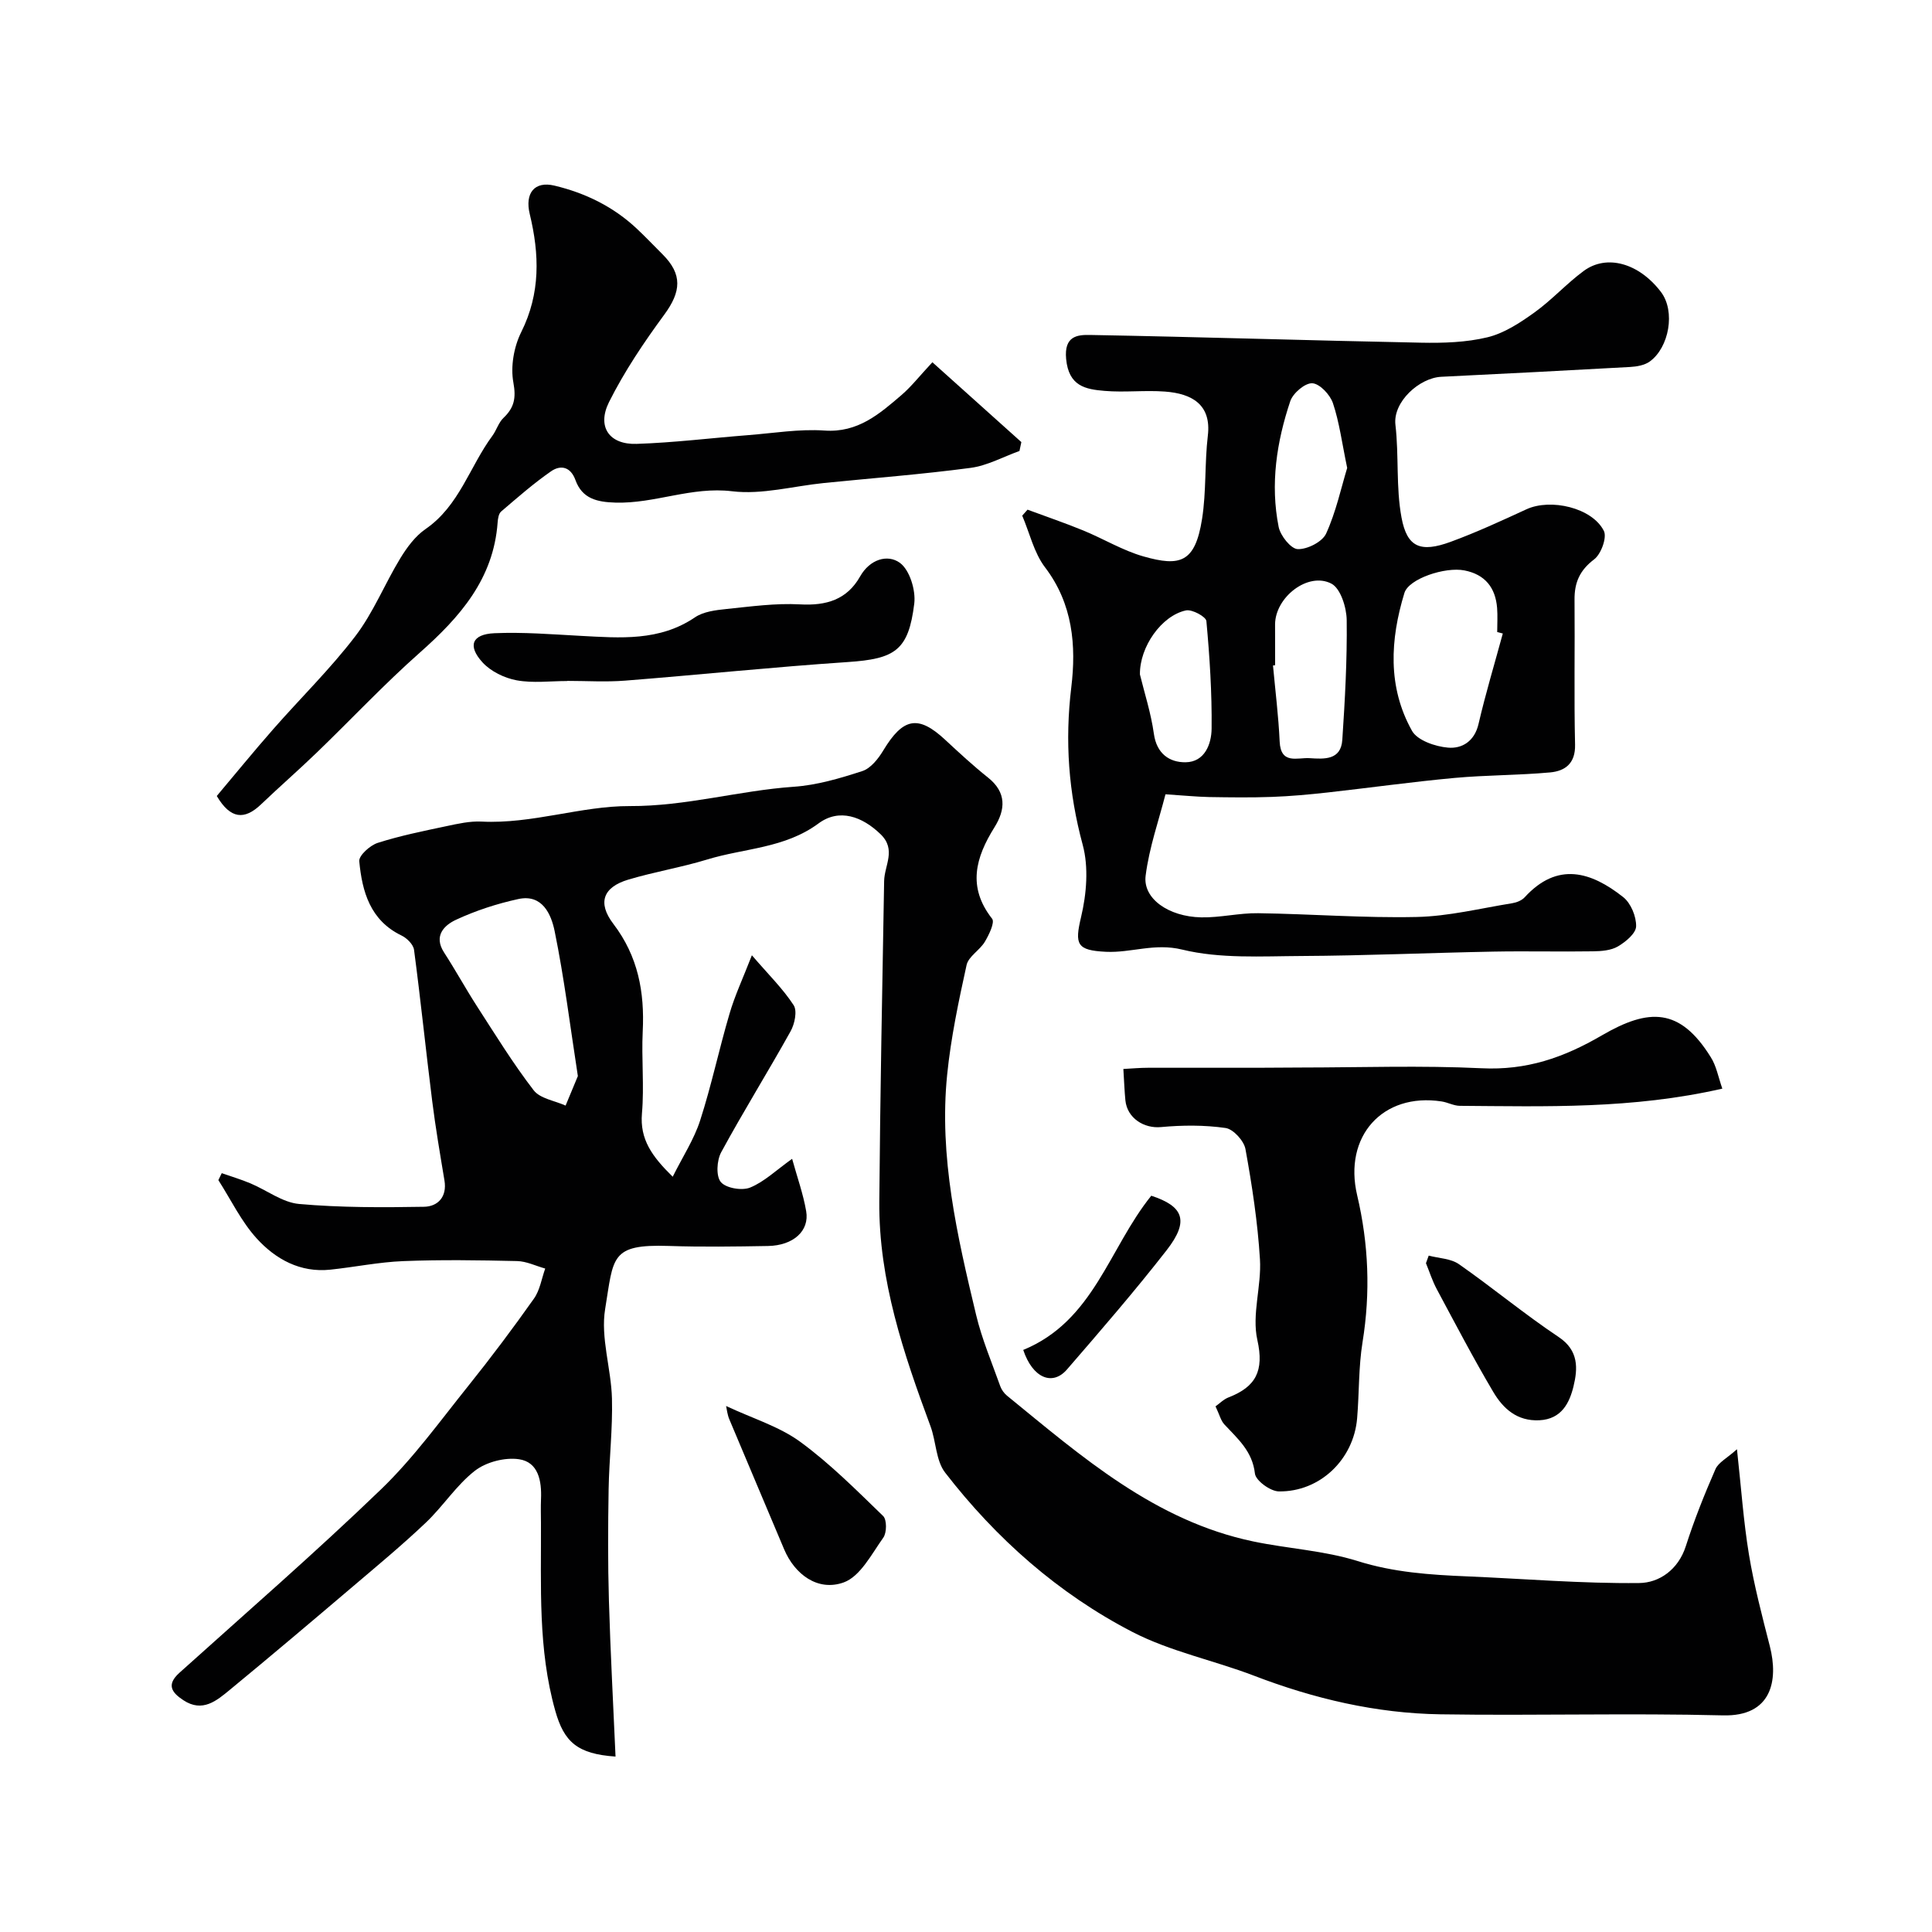
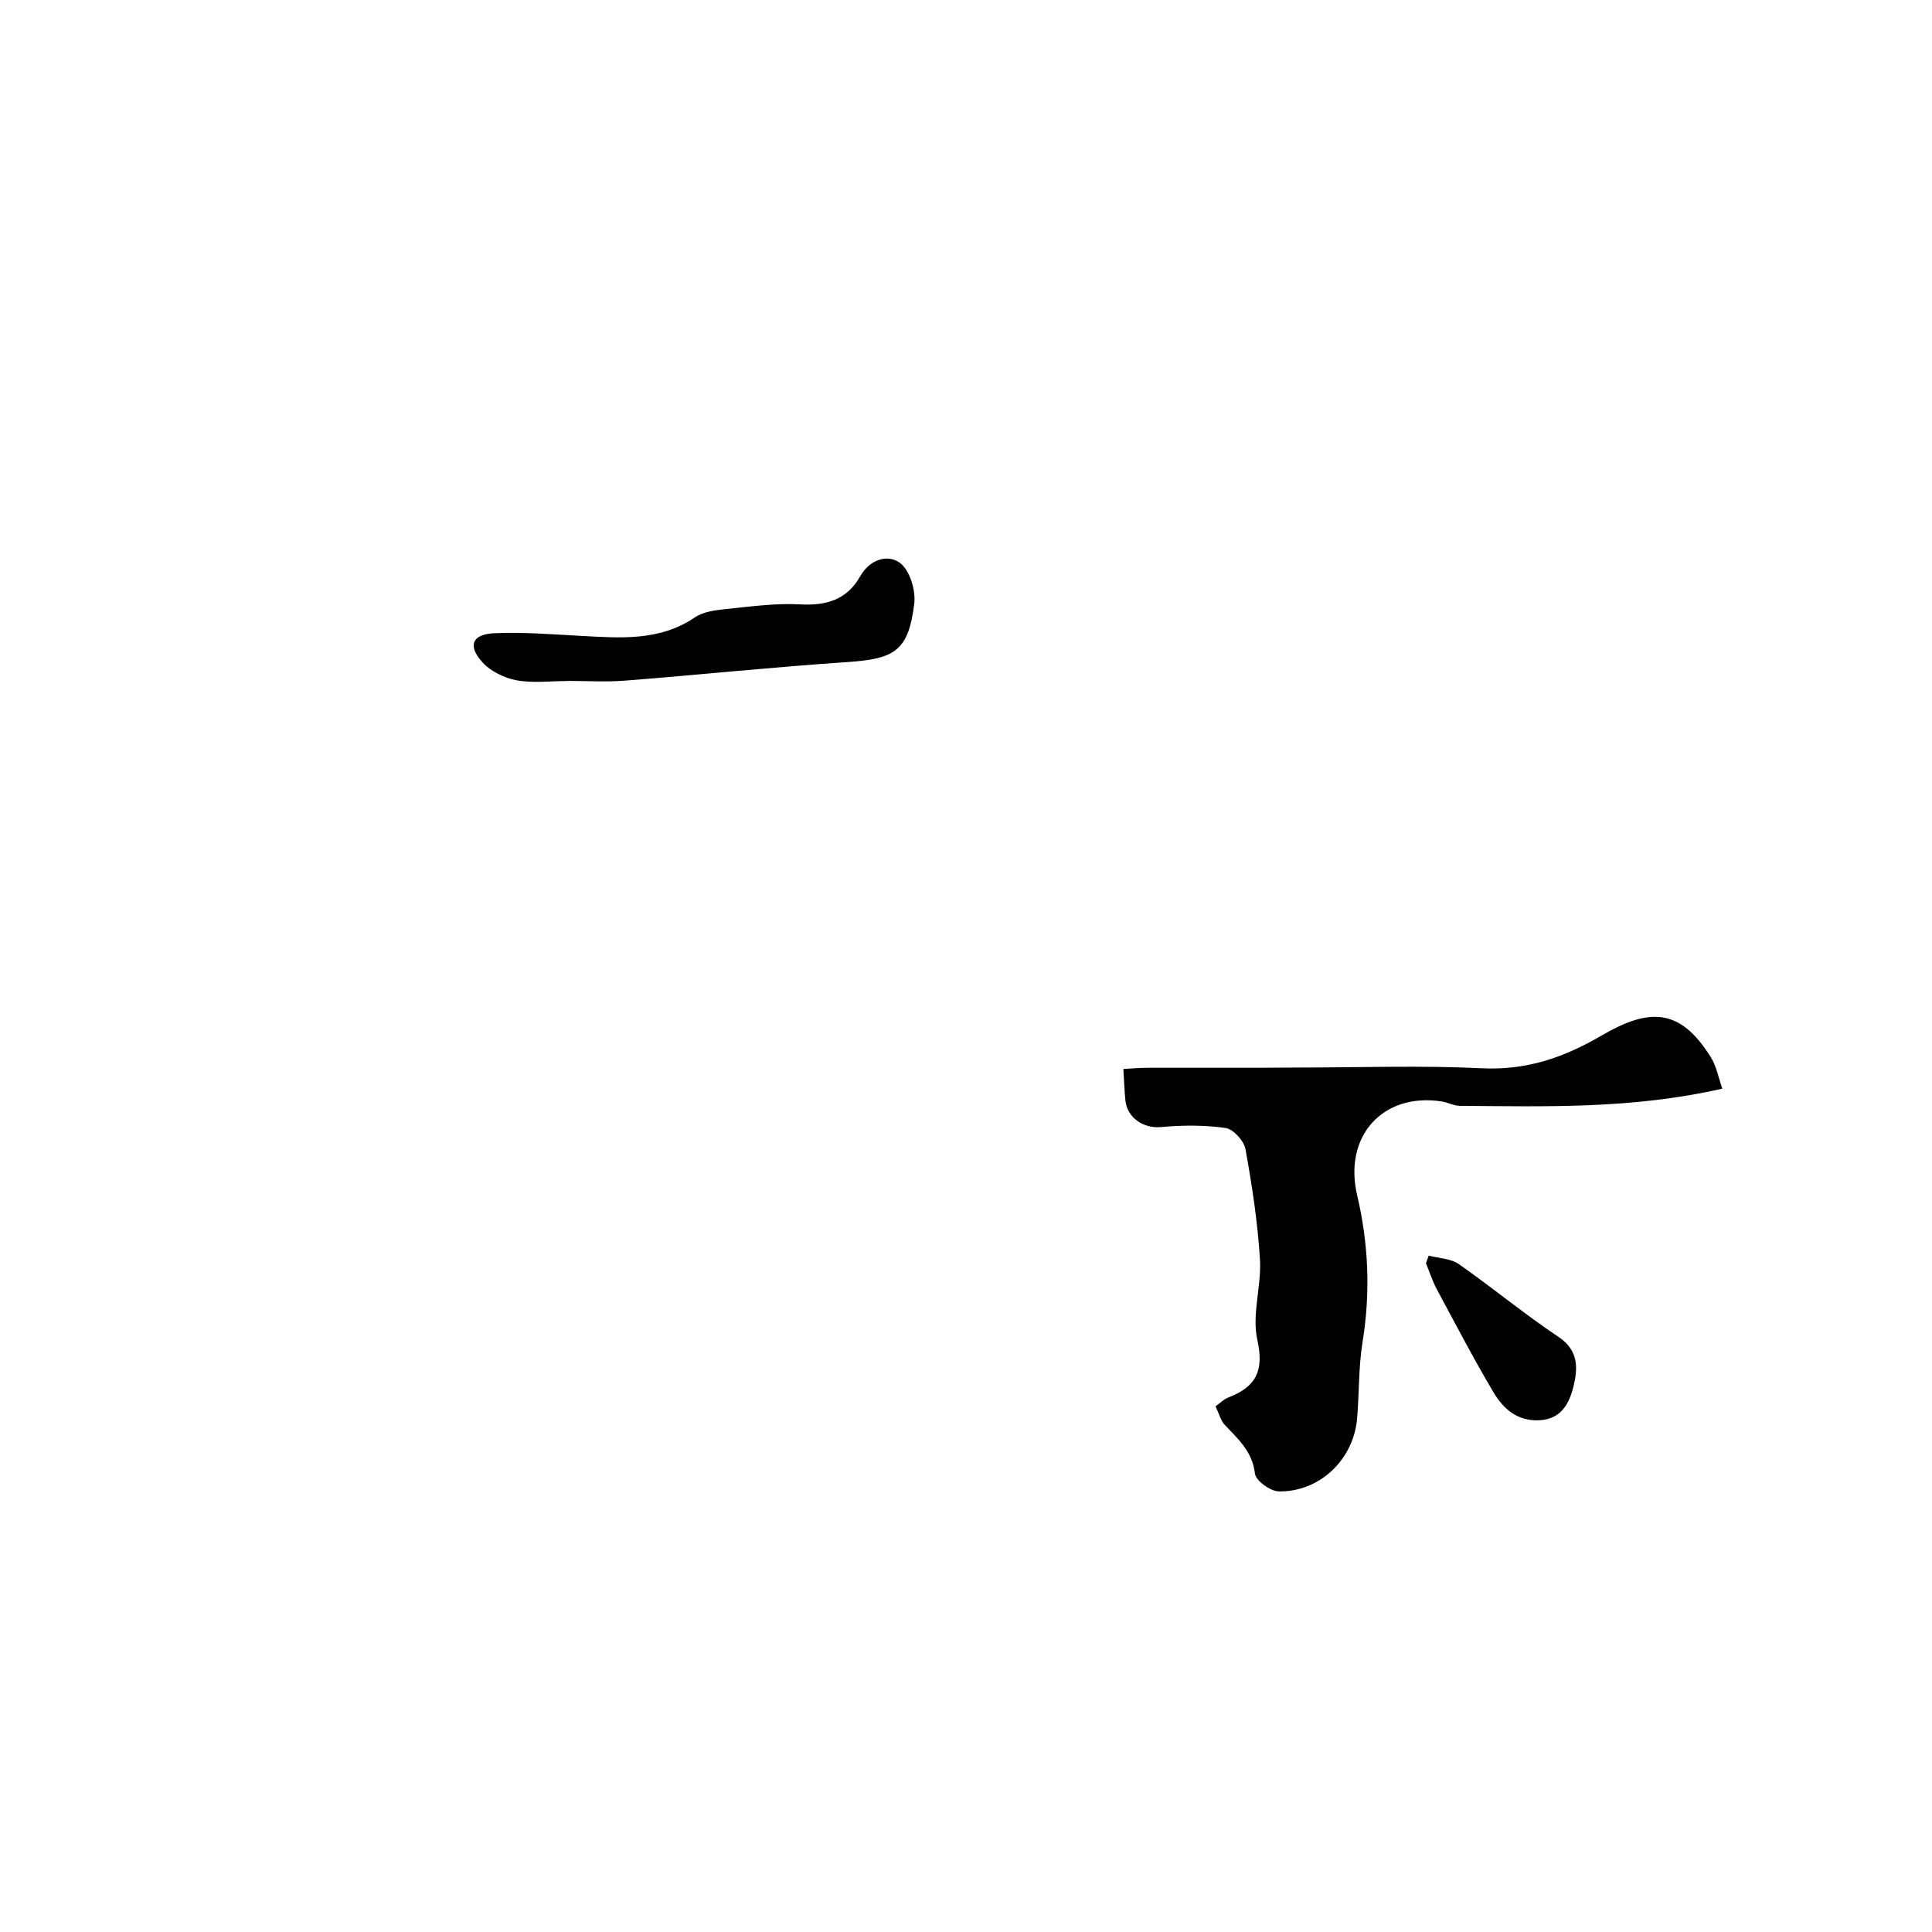
<svg xmlns="http://www.w3.org/2000/svg" enable-background="new 0 0 400 400" viewBox="0 0 400 400">
  <g fill="#010102">
-     <path d="m155.67 197.78c3.49 4.06 6.45 6.95 8.65 10.34.77 1.19.21 3.89-.64 5.4-4.68 8.41-9.78 16.59-14.37 25.05-.91 1.68-1.1 4.93-.07 6.16 1.06 1.27 4.38 1.83 6.07 1.14 2.94-1.2 5.39-3.6 8.69-5.95 1.06 3.84 2.3 7.28 2.91 10.84.71 4.1-2.68 7.11-7.89 7.21-6.85.12-13.72.22-20.56-.01-12.14-.4-11.41 2.32-13.17 13.05-.98 5.94 1.25 12.34 1.41 18.55.16 6.24-.58 12.49-.69 18.74-.13 7.69-.17 15.39.06 23.08.31 10.75.9 21.48 1.37 32.3-7.9-.54-10.66-3.02-12.48-9.49-3.61-12.78-2.9-25.83-2.96-38.85-.01-1.67-.06-3.34.01-5 .16-3.73-.55-7.63-4.55-8.22-2.92-.43-6.8.57-9.13 2.38-3.85 2.99-6.6 7.37-10.19 10.77-4.89 4.64-10.1 8.96-15.24 13.33-8.39 7.13-16.79 14.24-25.29 21.24-2.76 2.27-5.67 4.78-9.63 2.18-2.42-1.59-3.59-3.2-.84-5.68 13.99-12.59 28.21-24.94 41.76-38 6.7-6.46 12.23-14.15 18.09-21.45 4.7-5.86 9.22-11.89 13.56-18.03 1.24-1.75 1.58-4.13 2.33-6.22-1.94-.54-3.88-1.51-5.83-1.55-7.85-.18-15.72-.3-23.56.01-5.05.2-10.06 1.24-15.1 1.77-6.23.66-11.33-2.17-15.23-6.45-3.21-3.52-5.34-8.02-7.95-12.09.23-.48.46-.96.7-1.44 1.99.7 4.02 1.3 5.96 2.12 3.38 1.42 6.61 3.95 10.06 4.26 8.57.76 17.24.73 25.86.58 2.84-.05 4.8-2.03 4.23-5.45-.91-5.47-1.85-10.95-2.54-16.45-1.31-10.43-2.38-20.89-3.76-31.31-.15-1.1-1.48-2.42-2.59-2.95-6.5-3.14-8.15-9.09-8.75-15.38-.11-1.18 2.23-3.29 3.82-3.8 4.63-1.48 9.44-2.45 14.21-3.46 2.39-.51 4.88-1.07 7.29-.95 10.47.53 20.66-3.25 30.66-3.21 11.7.05 22.62-3.21 33.98-4 4.8-.33 9.59-1.75 14.2-3.25 1.74-.57 3.3-2.55 4.33-4.26 4.09-6.79 7.23-7.4 12.78-2.25 2.9 2.69 5.81 5.39 8.9 7.85 3.88 3.08 3.63 6.64 1.35 10.29-3.92 6.27-5.66 12.36-.49 18.95.59.76-.65 3.32-1.51 4.76-1.04 1.75-3.38 3.03-3.78 4.82-1.65 7.5-3.25 15.07-4.02 22.69-1.72 16.97 2.08 33.4 5.99 49.73 1.2 5.03 3.26 9.87 5 14.77.26.74.8 1.48 1.41 1.98 15.48 12.62 30.59 25.91 50.98 30.17 7.17 1.5 14.66 1.88 21.6 4.06 7.48 2.35 14.99 2.85 22.64 3.17 11.89.5 23.78 1.51 35.66 1.38 4.12-.04 8.08-2.74 9.65-7.63 1.73-5.41 3.85-10.72 6.13-15.93.61-1.41 2.41-2.29 4.46-4.14.88 8 1.35 14.95 2.48 21.79 1.06 6.4 2.72 12.71 4.33 19.01 1.8 7.07.4 14.56-9.72 14.3-19.48-.49-38.99.08-58.48-.22-13.32-.2-26.16-3.22-38.62-8-8.33-3.19-17.32-5-25.17-9.06-15.34-7.94-28.19-19.31-38.76-32.98-1.93-2.5-1.86-6.46-3.04-9.63-5.57-15.04-10.72-30.19-10.59-46.48.18-22.13.61-44.25 1-66.37.06-3.26 2.57-6.49-.73-9.69-3.79-3.67-8.55-5.42-12.85-2.24-7.01 5.18-15.35 5.11-23.05 7.47-5.37 1.64-10.97 2.56-16.35 4.17-5.17 1.55-6.44 4.75-3.08 9.16 5.12 6.72 6.48 14.11 6.08 22.24-.28 5.65.33 11.36-.16 16.98-.47 5.41 2.1 8.94 6.37 13.13 2.07-4.16 4.42-7.74 5.68-11.66 2.34-7.25 3.91-14.74 6.07-22.05 1.08-3.74 2.75-7.28 4.64-12.14zm-36.03 25.01c-1.61-10.39-2.82-20.29-4.81-30.02-.7-3.42-2.52-7.73-7.53-6.63-4.41.96-8.81 2.39-12.89 4.29-2.41 1.12-4.71 3.31-2.47 6.77 2.37 3.66 4.47 7.5 6.83 11.16 3.79 5.87 7.47 11.85 11.72 17.37 1.33 1.73 4.36 2.15 6.61 3.17.88-2.1 1.75-4.2 2.54-6.11z" />
-     <path d="m241.3 164.45c-1.36 5.33-3.37 11.01-4.11 16.86-.6 4.72 4.73 8.48 11.5 8.62 3.92.08 7.87-.92 11.79-.86 10.94.15 21.89 1.02 32.82.78 6.62-.14 13.21-1.79 19.8-2.85.91-.15 1.97-.57 2.57-1.23 6.81-7.44 13.76-5.28 20.4-.03 1.58 1.25 2.72 4.01 2.67 6.05-.03 1.45-2.17 3.22-3.77 4.16-1.44.84-3.44.99-5.19 1.01-6.85.11-13.71-.07-20.56.06-13.26.25-26.52.84-39.78.91-8.26.04-16.82.59-24.69-1.33-5.72-1.4-10.52.7-15.75.46-6.09-.29-6.52-1.53-5.18-7.18 1.14-4.79 1.6-10.32.34-14.98-2.93-10.83-3.71-21.45-2.36-32.61 1.04-8.59.33-17.26-5.43-24.82-2.3-3.02-3.19-7.11-4.73-10.71.37-.41.73-.83 1.1-1.24 3.85 1.43 7.74 2.75 11.54 4.31 4.19 1.72 8.15 4.14 12.46 5.37 7.59 2.16 10.7 1.3 12.13-7.74.9-5.68.52-11.54 1.2-17.27.76-6.4-3.26-8.71-8.89-9.12-4.14-.31-8.35.21-12.48-.14-3.95-.33-7.44-.96-7.97-6.62-.45-4.76 2.35-5.01 4.94-4.96 22.85.41 45.7 1.15 68.55 1.6 4.59.09 9.33-.05 13.75-1.12 3.46-.84 6.74-3 9.71-5.13 3.6-2.58 6.62-5.95 10.19-8.59 4.78-3.54 11.45-1.64 16 4.32 3.08 4.04 1.68 11.55-2.31 14.42-1.08.78-2.69 1.05-4.08 1.13-13.02.73-26.05 1.39-39.08 2.03-4.54.22-10.05 5.2-9.49 9.95.74 6.37.09 12.94 1.26 19.2 1.15 6.2 3.97 7.29 10.17 5.02 5.34-1.96 10.53-4.36 15.7-6.74 4.99-2.3 13.59-.34 16.02 4.47.69 1.36-.58 4.82-2.01 5.9-3 2.27-4.1 4.83-4.06 8.39.09 9.99-.12 19.99.11 29.98.09 3.89-2.07 5.45-5.15 5.74-6.57.6-13.21.54-19.78 1.14-8.8.81-17.56 2.04-26.35 3.02-3.8.42-7.62.77-11.44.91-4.35.16-8.7.1-13.05.03-2.67-.06-5.31-.33-9.03-.57zm69.84-33.29c-.39-.1-.77-.2-1.16-.3 0-1.66.11-3.33-.02-4.99-.34-4.21-2.49-6.93-6.76-7.77-4.01-.79-11.53 1.72-12.43 4.66-2.95 9.66-3.52 19.46 1.57 28.55 1.12 1.99 4.83 3.26 7.46 3.48 2.89.25 5.49-1.3 6.32-4.93 1.46-6.29 3.33-12.47 5.02-18.7zm-47.14 6.58c-.15.01-.29.03-.44.04.48 5.25 1.14 10.49 1.38 15.75.22 4.82 3.68 3.28 6.19 3.44 3 .19 6.5.46 6.78-3.79.55-8.25 1.01-16.53.91-24.79-.03-2.62-1.27-6.58-3.18-7.56-4.83-2.5-11.61 2.82-11.65 8.42 0 2.82.01 5.66.01 8.49zm14.92-40.86c-1.09-5.22-1.62-9.45-2.95-13.41-.59-1.75-2.72-4.03-4.27-4.12-1.49-.09-4 2.04-4.56 3.7-2.83 8.44-4.17 17.19-2.41 26.04.36 1.82 2.54 4.55 3.95 4.6 1.99.07 5.1-1.51 5.88-3.22 2.05-4.5 3.1-9.44 4.36-13.59zm-42.91 42.76c.92 3.78 2.29 7.99 2.89 12.3.58 4.11 3.22 5.91 6.55 5.88 3.99-.04 5.37-3.8 5.4-6.96.08-7.42-.4-14.87-1.08-22.27-.08-.91-2.97-2.48-4.23-2.21-5.05 1.07-9.61 7.55-9.53 13.26z" />
-     <path d="m193.04 75c6.45 5.79 12.43 11.16 18.42 16.53-.13.61-.26 1.23-.39 1.84-3.37 1.21-6.66 3.04-10.13 3.5-10.07 1.34-20.22 2.11-30.33 3.13-6.36.64-12.85 2.46-19.04 1.71-8.4-1.02-16 2.59-24.14 2.35-3.79-.11-6.89-.79-8.29-4.67-1.01-2.78-3.08-3.19-5.07-1.8-3.62 2.51-6.96 5.45-10.32 8.32-.51.44-.66 1.46-.72 2.24-.84 11.71-7.79 19.6-16.1 26.96-7.39 6.54-14.17 13.78-21.28 20.64-3.8 3.67-7.79 7.14-11.61 10.79-3.41 3.25-6.3 3.1-9.16-1.74 3.73-4.42 7.61-9.19 11.67-13.81 5.65-6.45 11.83-12.48 17.02-19.28 3.73-4.88 6.07-10.8 9.29-16.09 1.38-2.27 3.1-4.61 5.25-6.09 6.99-4.81 9.13-12.94 13.83-19.3.86-1.17 1.28-2.74 2.3-3.71 2.22-2.12 2.64-4.08 2.05-7.32-.61-3.3.1-7.38 1.62-10.43 4.02-8.05 3.78-16.12 1.77-24.45-1.05-4.32.97-6.88 5.11-5.89 6.41 1.53 12.23 4.37 17.08 8.94 1.82 1.71 3.54 3.53 5.31 5.29 4.14 4.14 3.87 7.7.34 12.5-4.21 5.73-8.24 11.72-11.42 18.07-2.57 5.14.05 8.86 5.71 8.67 7.71-.25 15.4-1.21 23.1-1.81 5.26-.41 10.57-1.31 15.78-.95 6.94.49 11.4-3.45 16-7.39 1.99-1.72 3.65-3.85 6.35-6.75z" />
    <path d="m356.59 225.39c-18.66 4.26-36.52 3.68-54.35 3.56-1.26-.01-2.5-.72-3.78-.91-12.19-1.86-20.36 7.22-17.47 19.45 2.37 10.06 2.77 20.13 1.11 30.38-.84 5.18-.68 10.51-1.12 15.76-.71 8.52-7.69 15.27-16.21 15.15-1.75-.02-4.78-2.23-4.95-3.69-.52-4.62-3.54-7.19-6.32-10.17-.74-.79-1.01-2.01-1.84-3.75.81-.57 1.67-1.46 2.71-1.86 5.63-2.19 7.39-5.46 5.95-11.89-1.18-5.25.88-11.14.54-16.69-.47-7.65-1.63-15.28-3-22.82-.31-1.72-2.52-4.14-4.12-4.37-4.38-.63-8.94-.6-13.37-.19-3.49.33-6.99-1.82-7.37-5.53-.19-1.91-.25-3.83-.42-6.5 1.69-.09 3.41-.25 5.12-.25 7.53-.02 15.05 0 22.58 0 3 0 6-.05 8.99-.05 12.49-.01 25.01-.45 37.48.15 9.28.45 16.89-2.14 24.94-6.83 9.7-5.64 16.12-5.73 22.49 4.51 1.17 1.81 1.56 4.12 2.41 6.54z" />
    <path d="m117.41 141c-3.49 0-7.07.47-10.45-.15-2.53-.47-5.35-1.84-7.06-3.71-3.14-3.44-2.19-5.83 2.46-6.04 5.95-.26 11.93.23 17.89.55 8.16.43 16.28 1.15 23.64-3.84 1.76-1.19 4.27-1.49 6.49-1.72 5.07-.52 10.2-1.24 15.26-.96 5.44.3 9.71-.96 12.44-5.79 2-3.54 5.67-4.66 8.22-2.82 2.04 1.48 3.32 5.68 2.99 8.43-1.19 9.73-3.97 11.46-13.77 12.12-15.39 1.03-30.75 2.64-46.13 3.85-3.97.31-7.98.05-11.97.05-.01.01-.01.02-.01.03z" />
-     <path d="m150.33 291.1c5.55 2.6 10.97 4.23 15.29 7.37 6.2 4.52 11.69 10.05 17.23 15.41.78.76.76 3.45.03 4.47-2.42 3.4-4.77 8.03-8.19 9.27-5.38 1.94-10.17-1.68-12.35-6.87-3.76-8.97-7.58-17.9-11.33-26.87-.42-.97-.52-2.08-.68-2.78z" />
    <path d="m295.8 259.96c2.1.56 4.57.6 6.25 1.77 6.99 4.88 13.57 10.36 20.66 15.09 4.2 2.8 3.95 6.57 3.07 10.2-.82 3.38-2.45 6.8-7.06 7.03-4.65.23-7.53-2.44-9.57-5.89-4.11-6.94-7.85-14.11-11.67-21.23-.92-1.71-1.51-3.59-2.25-5.4.2-.52.38-1.05.57-1.57z" />
-     <path d="m211.85 279.49c14.64-6.03 17.71-21.02 26.51-31.93 6.64 2.18 7.94 5.17 3.19 11.27-6.59 8.46-13.63 16.59-20.65 24.71-3 3.47-7.1 1.78-9.05-4.05z" />
  </g>
</svg>